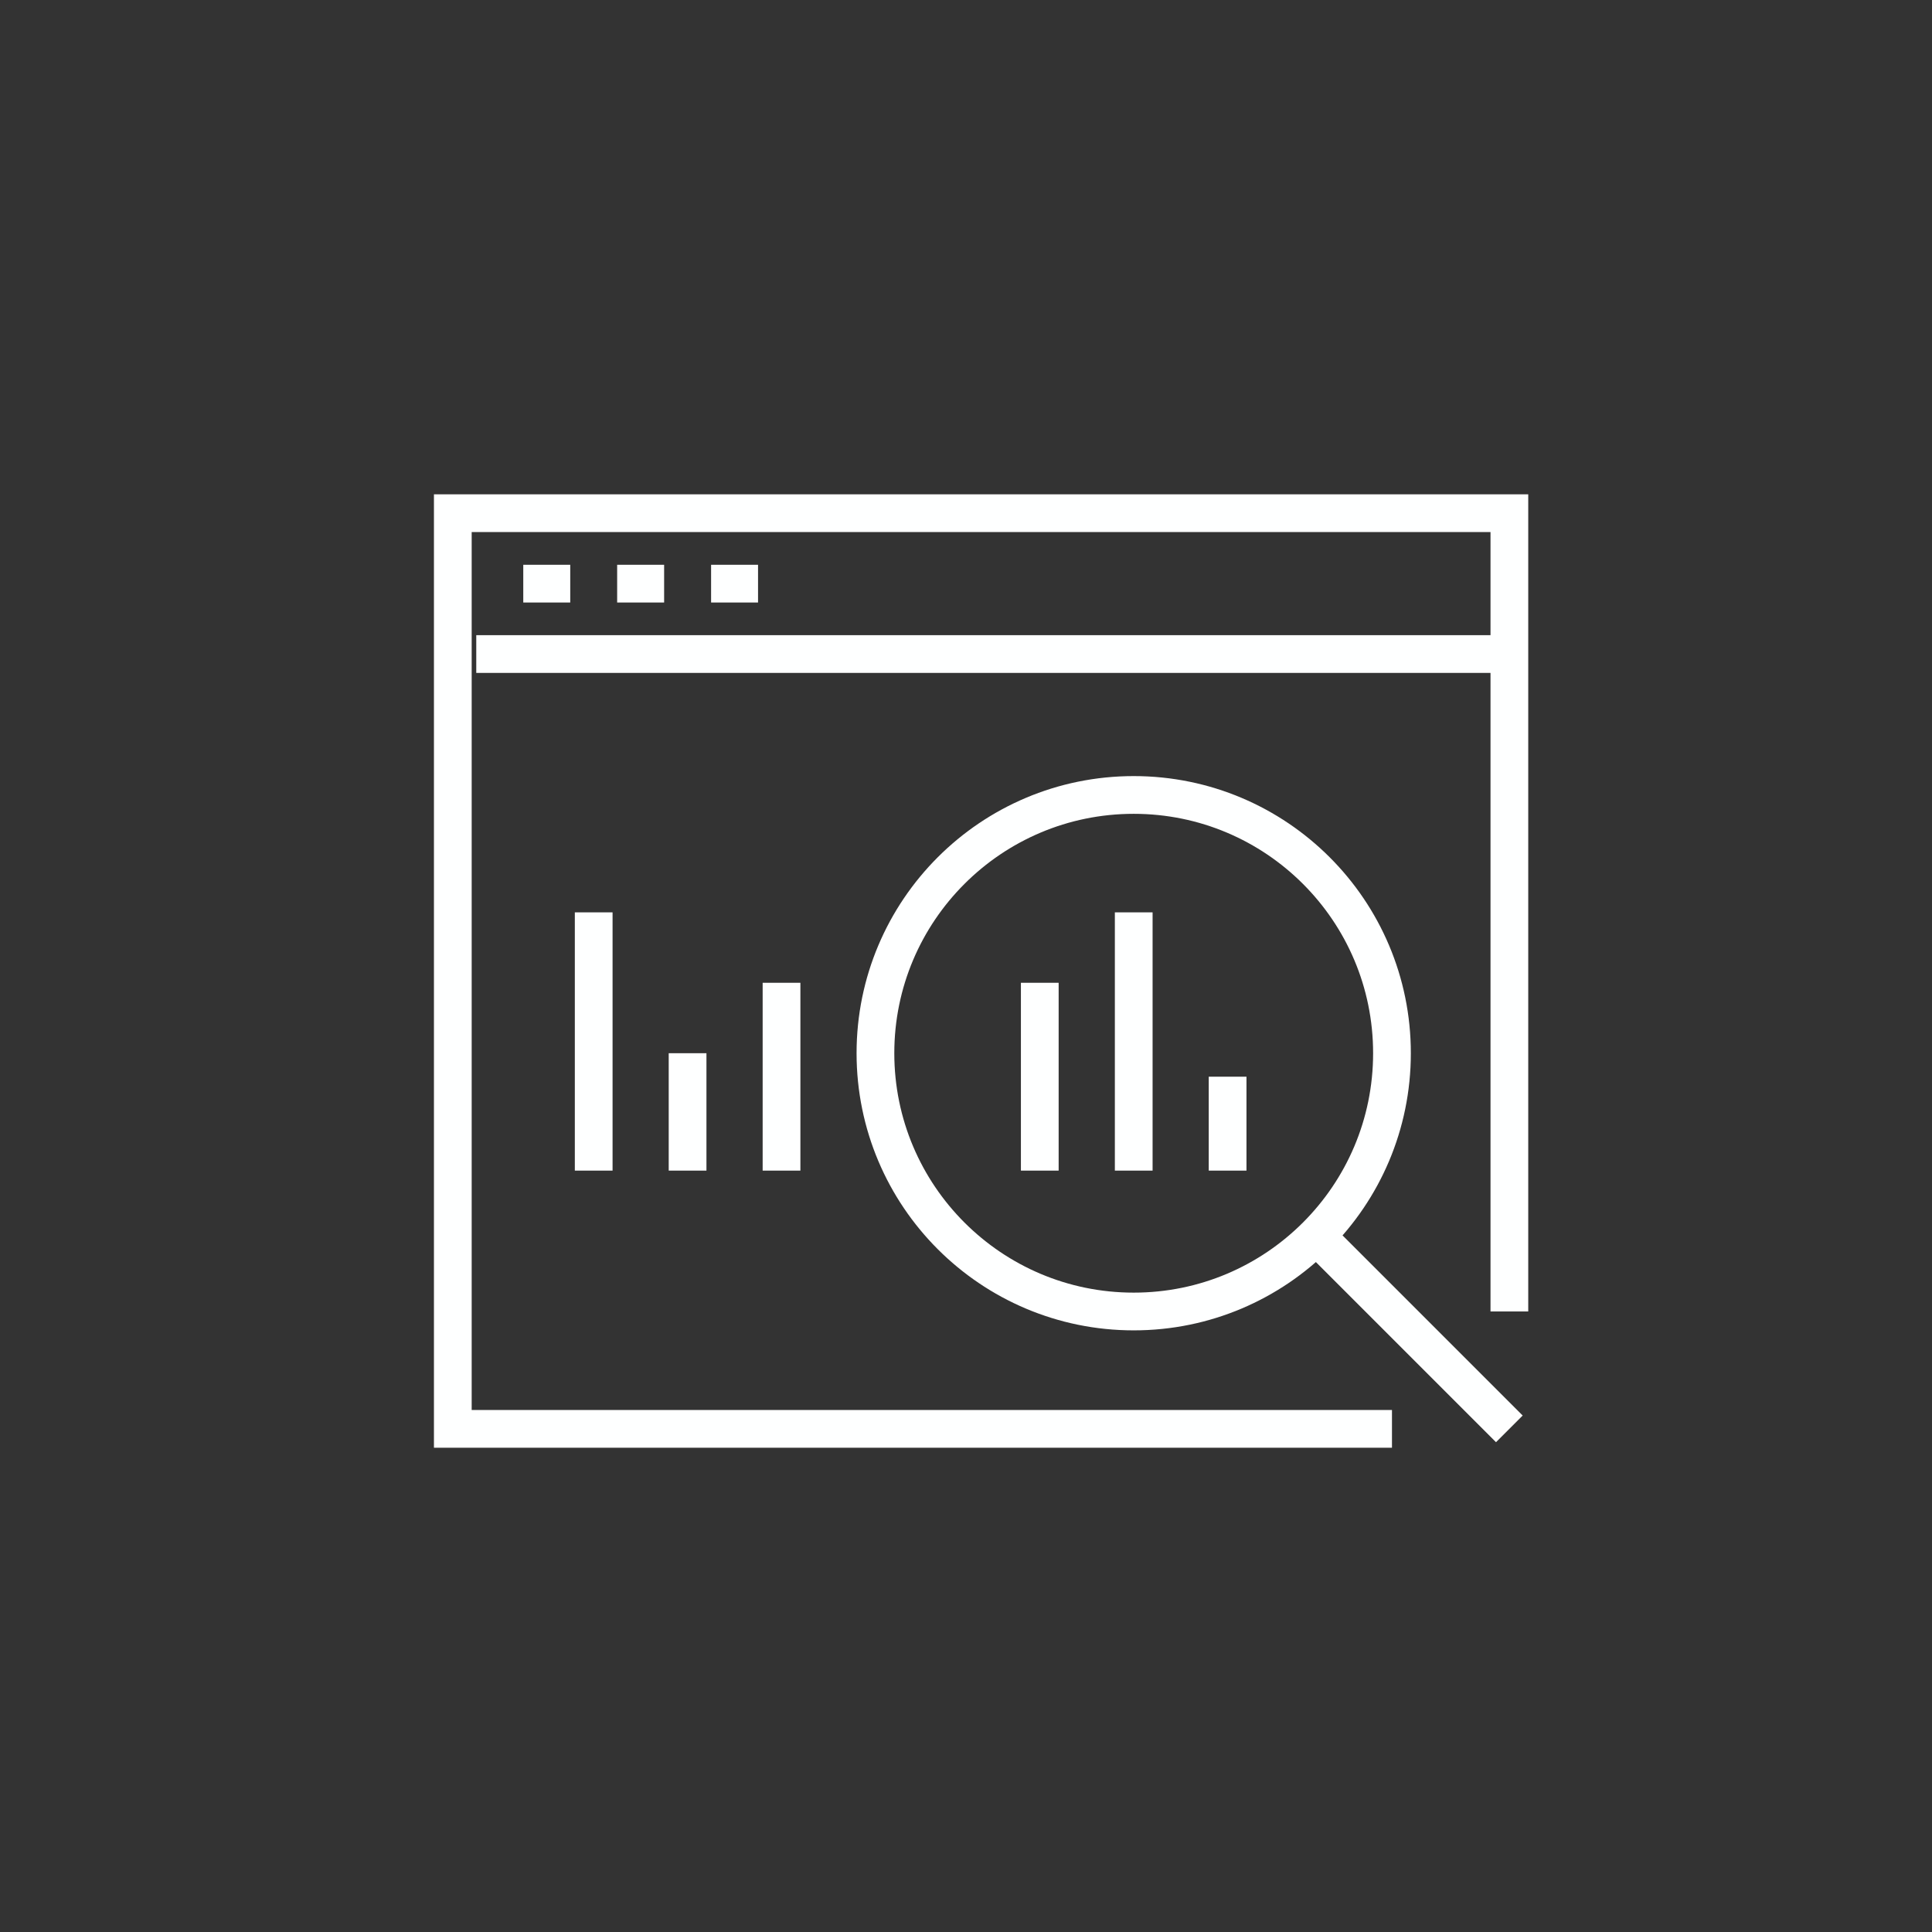
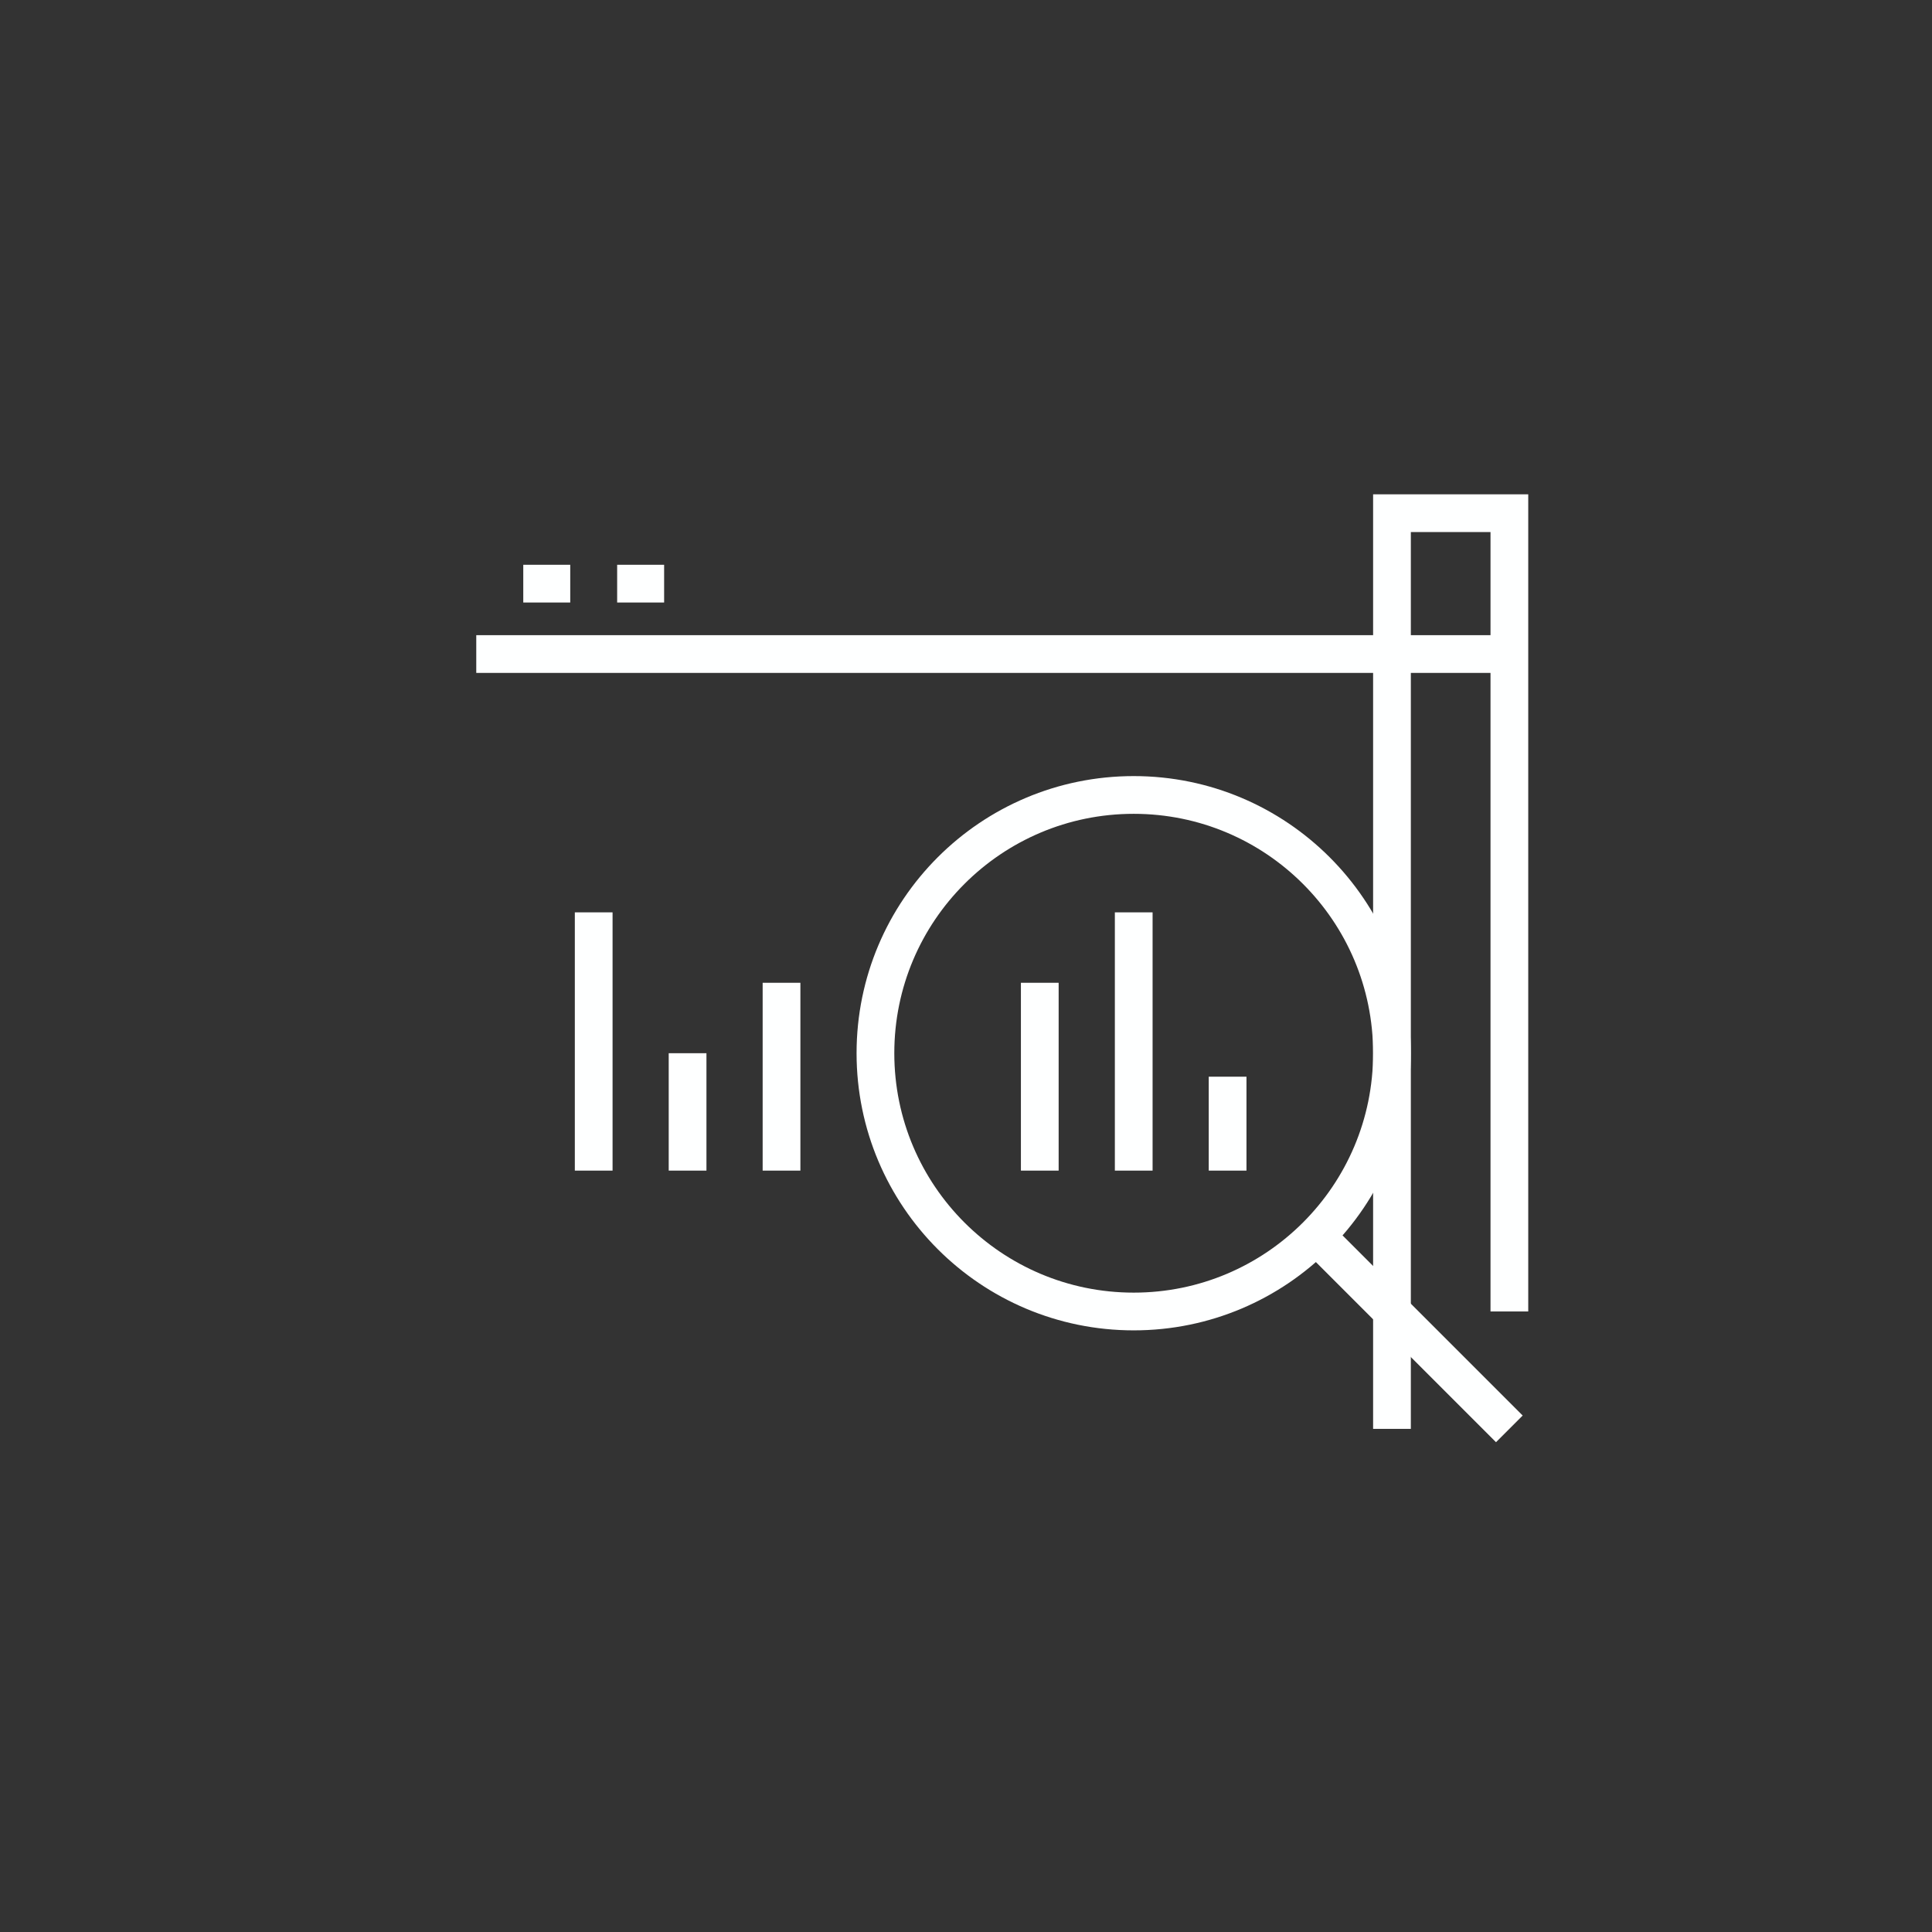
<svg xmlns="http://www.w3.org/2000/svg" width="64" height="64" viewBox="0 0 64 64" fill="none">
  <rect x="0" y="0" width="64" height="64" fill="#333333" stroke="none" />
-   <path d="M46.111 47.333H15V17H50V43.444" stroke="#FEFFFF" stroke-width="1.25" stroke-miterlimit="10" />
+   <path d="M46.111 47.333V17H50V43.444" stroke="#FEFFFF" stroke-width="1.25" stroke-miterlimit="10" />
  <path d="M15.777 21.666H49.999" stroke="#FEFFFF" stroke-width="1.25" stroke-miterlimit="10" />
  <path d="M17.334 19.334H18.89" stroke="#FEFFFF" stroke-width="1.25" stroke-miterlimit="10" />
  <path d="M20.444 19.334H22" stroke="#FEFFFF" stroke-width="1.25" stroke-miterlimit="10" />
-   <path d="M23.556 19.334H25.111" stroke="#FEFFFF" stroke-width="1.25" stroke-miterlimit="10" />
  <path d="M40.666 35.667V38.778" stroke="#FEFFFF" stroke-width="1.25" stroke-miterlimit="10" />
  <path d="M25.889 32.556V38.778" stroke="#FEFFFF" stroke-width="1.25" stroke-miterlimit="10" />
  <path d="M22.777 34.889V38.778" stroke="#FEFFFF" stroke-width="1.25" stroke-miterlimit="10" />
  <path d="M19.667 30.223V38.778" stroke="#FEFFFF" stroke-width="1.25" stroke-miterlimit="10" />
  <path d="M37.556 30.223V38.778" stroke="#FEFFFF" stroke-width="1.25" stroke-miterlimit="10" />
  <path d="M34.444 32.556V38.778" stroke="#FEFFFF" stroke-width="1.25" stroke-miterlimit="10" />
  <path d="M46.111 34.889C46.111 39.614 42.281 43.445 37.556 43.445C32.831 43.445 29 39.614 29 34.889C29 30.164 32.831 26.334 37.556 26.334C42.281 26.334 46.111 30.164 46.111 34.889Z" stroke="#FEFFFF" stroke-width="1.25" stroke-miterlimit="10" />
  <path d="M43.777 41.111L49.999 47.333" stroke="#FEFFFF" stroke-width="1.25" stroke-miterlimit="10" />
</svg>